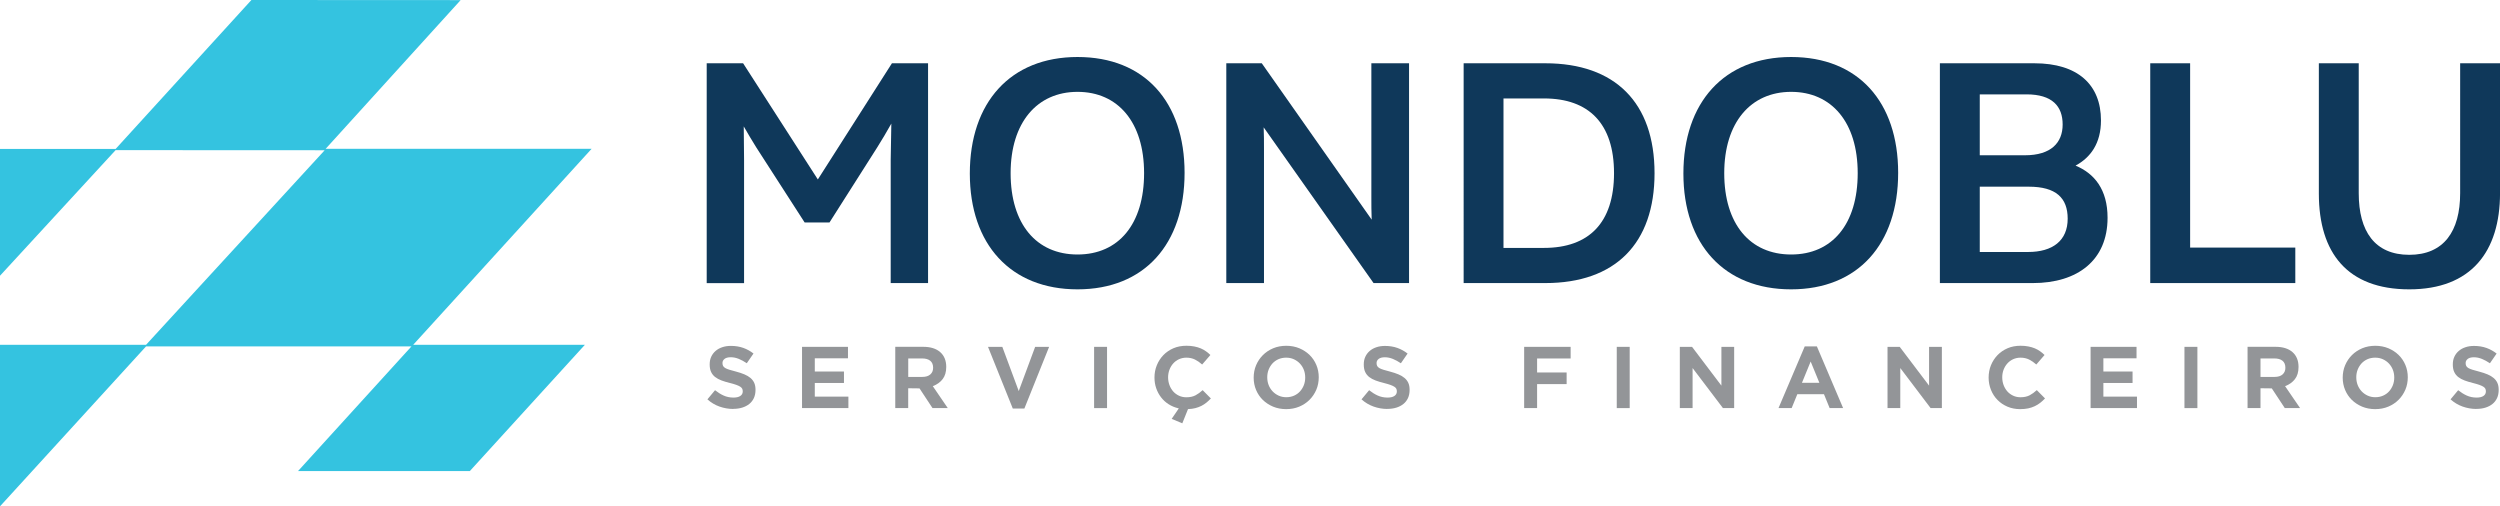
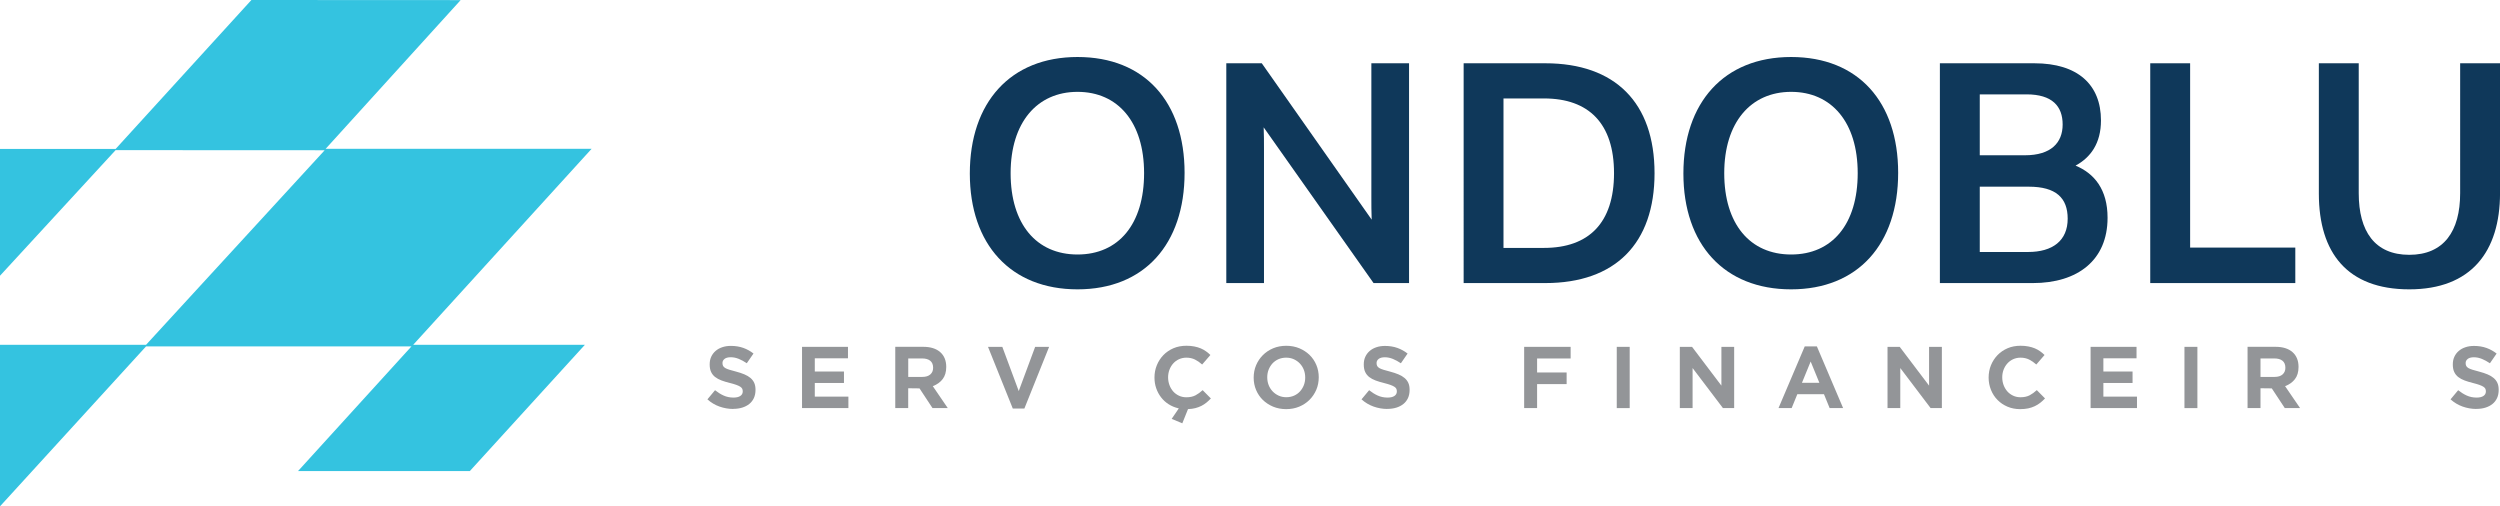
<svg xmlns="http://www.w3.org/2000/svg" id="uuid-86c6cf13-bb82-4f0f-b381-9d5aa8c0a5df" viewBox="0 0 705.21 142.83">
  <g id="uuid-64878e2f-520d-49bb-8fcc-b62e271964c9">
    <polygon points="166.88 41.98 91.86 41.98 129.94 .03 70.92 0 32.62 42.01 0 42.01 0 77.78 32.61 42.35 91.59 42.38 41.19 97.27 0 97.27 0 142.83 41.2 97.71 116.07 97.71 84.07 132.88 132.53 132.88 164.98 97.27 116.55 97.27 166.88 41.98" style="fill:#34c3e0;" />
-     <path d="M261.79,17.85v62h-10.54v-34.72l.18-10.27c-1.33,2.39-2.66,4.61-3.99,6.73l-13.46,21.17h-7l-13.64-21.17c-1.15-1.86-2.39-3.9-3.54-5.93l.09,9.48v34.72h-10.54V17.85h10.27l21.08,32.77,20.9-32.77h10.19Z" style="fill:#0f385a;" />
    <path d="M334.15,48.76c0,20.1-11.34,32.86-30.2,32.86s-30.38-12.67-30.38-32.68,11.43-32.86,30.38-32.86,30.2,12.67,30.2,32.68ZM285.08,48.85c0,14.35,7.26,22.94,18.87,22.94s18.78-8.59,18.78-22.94-7.35-22.94-18.78-22.94-18.87,8.68-18.87,22.94Z" style="fill:#0f385a;" />
    <path d="M397.47,17.85v62h-10.01l-31-43.93c.09,2.04.09,4.07.09,6.11v37.82h-10.63V17.85h10.01l31,44.11c-.09-2.21-.09-4.34-.09-6.47V17.85h10.63Z" style="fill:#0f385a;" />
    <path d="M466.72,48.85c0,19.84-11.07,31-30.82,31h-23.03V17.85h23.03c19.75,0,30.82,11.16,30.82,31ZM455.29,48.85c0-13.99-7.09-21.08-19.75-21.08h-11.43v42.16h11.43c12.67,0,19.75-7.09,19.75-21.08Z" style="fill:#0f385a;" />
    <path d="M535.44,48.76c0,20.1-11.34,32.86-30.2,32.86s-30.38-12.67-30.38-32.68,11.43-32.86,30.38-32.86,30.2,12.67,30.2,32.68ZM486.38,48.85c0,14.35,7.26,22.94,18.87,22.94s18.78-8.59,18.78-22.94-7.35-22.94-18.78-22.94-18.87,8.68-18.87,22.94Z" style="fill:#0f385a;" />
    <path d="M594.51,61.43c0,11.96-8.41,18.42-21.08,18.42h-26.22V17.85h26.66c12.22,0,18.78,6.02,18.78,16.12,0,6.47-2.92,10.45-7.17,12.75,5.31,2.21,9.03,6.73,9.03,14.7ZM558.46,26.62v17.18h12.75c7.35,0,10.63-3.54,10.63-8.68s-2.92-8.5-10.19-8.5h-13.2ZM583.26,61.69c0-5.85-3.28-9.03-10.98-9.03h-13.82v18.42h13.64c6.91,0,11.16-3.19,11.16-9.39Z" style="fill:#0f385a;" />
    <path d="M647.47,69.84v10.01h-40.92V17.85h11.25v51.99h29.67Z" style="fill:#0f385a;" />
    <path d="M665.36,17.85v36.67c0,10.72,4.52,17.36,14.26,17.36s14.35-6.64,14.35-17.36V17.85h11.25v36.58c0,16.56-8.15,27.19-25.6,27.19s-25.51-10.27-25.51-27.01V17.85h11.25Z" style="fill:#0f385a;" />
    <path d="M206.83,115.36c-1.31,0-2.62-.23-3.89-.68-1.24-.44-2.38-1.12-3.39-2.03l2.15-2.58c.78.62,1.59,1.13,2.41,1.5.85.39,1.79.58,2.8.58.81,0,1.46-.15,1.91-.45.47-.31.7-.74.7-1.29,0-.31-.05-.55-.15-.75-.1-.21-.29-.4-.56-.58-.26-.17-.63-.34-1.09-.51-.46-.17-1.06-.34-1.8-.53-.88-.21-1.68-.46-2.39-.72-.7-.26-1.31-.59-1.8-.97-.49-.38-.87-.86-1.14-1.43-.27-.57-.4-1.28-.4-2.13s.15-1.54.44-2.17c.29-.62.7-1.17,1.23-1.63.53-.46,1.16-.81,1.89-1.05.73-.25,1.55-.37,2.44-.37,1.26,0,2.44.19,3.5.57,1.03.37,1.99.9,2.86,1.58l-1.89,2.74c-.76-.51-1.51-.92-2.24-1.22-.76-.31-1.52-.47-2.28-.47s-1.35.15-1.74.46c-.4.31-.6.7-.6,1.16,0,.35.06.61.17.83.12.22.33.43.62.6.29.17.69.33,1.18.48.49.15,1.12.32,1.87.52.87.23,1.67.49,2.35.78.68.29,1.26.63,1.73,1.03.46.4.82.87,1.05,1.4.24.54.35,1.19.35,1.93,0,.9-.16,1.66-.46,2.32-.31.66-.74,1.22-1.29,1.66-.55.45-1.22.79-1.98,1.03-.77.24-1.63.36-2.56.36Z" style="fill:#939598;" />
    <polygon points="226.24 115.11 226.24 97.84 239.2 97.84 239.2 101.07 229.84 101.07 229.84 104.8 238.07 104.8 238.07 108.03 229.84 108.03 229.84 111.88 239.32 111.88 239.32 115.11 226.24 115.11" style="fill:#939598;" />
    <path d="M263.04,115.11l-3.66-5.55-3.19-.04v5.59h-3.65v-17.28h7.89c2.05,0,3.66.5,4.79,1.5,1.13.99,1.7,2.39,1.7,4.17,0,1.44-.34,2.58-1.02,3.45-.68.87-1.57,1.52-2.67,1.93l-.11.04,4.23,6.19h-4.31ZM256.19,106.32h3.99c.97,0,1.72-.23,2.25-.7.53-.47.79-1.09.79-1.87,0-.91-.28-1.56-.83-2-.55-.43-1.31-.64-2.28-.64h-3.91v5.2Z" style="fill:#939598;" />
    <polygon points="285.69 115.24 278.7 97.84 282.74 97.84 287.37 110.31 292 97.84 295.94 97.84 288.96 115.24 285.69 115.24" style="fill:#939598;" />
-     <rect x="308.63" y="97.84" width="3.65" height="17.28" style="fill:#939598;" />
    <path d="M330.51,118.16l2.01-2.96-.13-.03c-.98-.23-1.9-.61-2.73-1.14-.83-.52-1.54-1.18-2.13-1.94-.59-.76-1.06-1.63-1.38-2.57-.33-.94-.49-1.96-.49-3.03,0-1.23.22-2.4.67-3.48.44-1.08,1.07-2.04,1.85-2.85.79-.81,1.74-1.46,2.84-1.93s2.33-.7,3.66-.7c.8,0,1.55.07,2.21.2.66.13,1.27.31,1.82.54.54.23,1.05.51,1.5.84.44.31.85.66,1.22,1.03l-2.32,2.68c-.66-.59-1.35-1.06-2.03-1.4-.72-.35-1.53-.53-2.42-.53-.74,0-1.44.15-2.07.43-.63.29-1.18.69-1.64,1.2-.46.51-.81,1.1-1.07,1.78-.25.67-.38,1.4-.38,2.15s.13,1.48.38,2.17c.25.68.61,1.28,1.05,1.79.45.51,1,.91,1.63,1.21.63.3,1.34.45,2.1.45,1.01,0,1.88-.19,2.58-.56.67-.36,1.35-.84,2.01-1.45l2.32,2.34c-.4.42-.81.81-1.23,1.15-.44.36-.93.68-1.44.94-.51.26-1.08.47-1.69.63-.6.16-1.29.25-2.03.28h-.06s-1.61,4.01-1.61,4.01l-2.97-1.24Z" style="fill:#939598;" />
    <path d="M362.8,115.41c-1.33,0-2.57-.24-3.68-.7-1.11-.47-2.09-1.11-2.9-1.9-.81-.79-1.45-1.74-1.9-2.81-.45-1.07-.68-2.24-.68-3.47s.23-2.45.69-3.52c.46-1.07,1.1-2.03,1.91-2.84.81-.81,1.79-1.46,2.91-1.93,1.12-.47,2.37-.7,3.69-.7s2.57.24,3.68.7c1.12.47,2.09,1.11,2.9,1.9.81.79,1.45,1.74,1.9,2.81.45,1.07.68,2.24.68,3.47s-.23,2.45-.69,3.52c-.46,1.07-1.1,2.03-1.91,2.84-.81.81-1.79,1.46-2.91,1.93-1.12.47-2.37.7-3.69.7ZM362.8,100.89c-.79,0-1.52.15-2.17.43-.65.29-1.21.69-1.68,1.19-.46.51-.83,1.1-1.09,1.76-.26.66-.39,1.39-.39,2.14,0,.81.13,1.53.39,2.2.26.67.64,1.27,1.12,1.78.48.51,1.05.91,1.7,1.21.65.3,1.38.45,2.17.45s1.5-.15,2.16-.43c.66-.29,1.23-.69,1.69-1.2.46-.5.83-1.1,1.09-1.76.26-.67.39-1.39.39-2.14,0-.81-.13-1.53-.39-2.2-.26-.68-.64-1.27-1.12-1.78-.48-.51-1.06-.91-1.71-1.21-.66-.3-1.38-.44-2.16-.44Z" style="fill:#939598;" />
    <path d="M391.34,115.36c-1.31,0-2.62-.23-3.89-.68-1.23-.44-2.38-1.12-3.39-2.03l2.15-2.58c.78.62,1.59,1.13,2.41,1.5.85.39,1.79.58,2.8.58.81,0,1.46-.15,1.91-.45.47-.31.7-.74.7-1.29,0-.31-.05-.55-.15-.75-.1-.21-.29-.4-.56-.57-.26-.17-.63-.34-1.09-.51-.46-.17-1.07-.34-1.8-.53-.88-.21-1.68-.46-2.39-.72-.7-.26-1.31-.59-1.8-.97-.49-.38-.87-.86-1.14-1.43-.27-.57-.4-1.28-.4-2.13s.15-1.54.44-2.17c.29-.63.7-1.17,1.23-1.63.53-.46,1.16-.81,1.89-1.05.73-.25,1.55-.37,2.44-.37,1.26,0,2.44.19,3.5.57,1.03.37,1.99.9,2.86,1.58l-1.89,2.74c-.76-.51-1.51-.92-2.24-1.22-.76-.31-1.52-.47-2.28-.47s-1.35.15-1.74.46c-.4.31-.6.7-.6,1.16,0,.35.06.61.17.83.12.22.33.43.62.6.29.17.69.33,1.18.48.49.15,1.12.32,1.87.52.87.23,1.67.49,2.35.78.68.29,1.26.63,1.73,1.03.46.4.82.87,1.05,1.4.24.53.35,1.18.35,1.93,0,.9-.16,1.66-.46,2.32-.31.66-.74,1.22-1.29,1.66-.55.45-1.22.79-1.98,1.03-.77.24-1.63.36-2.56.36Z" style="fill:#939598;" />
    <polygon points="429.94 115.11 429.94 97.84 443.05 97.84 443.05 101.12 433.59 101.12 433.59 105.07 441.92 105.07 441.92 108.35 433.59 108.35 433.59 115.11 429.94 115.11" style="fill:#939598;" />
    <rect x="456.06" y="97.84" width="3.65" height="17.28" style="fill:#939598;" />
    <polygon points="486.01 115.11 477.45 103.82 477.45 115.11 473.85 115.11 473.85 97.84 477.3 97.84 485.58 108.78 485.58 97.84 489.18 97.84 489.18 115.11 486.01 115.11" style="fill:#939598;" />
    <path d="M516.11,115.11l-1.6-3.92h-7.51l-1.6,3.92h-3.71l7.4-17.4h3.42l7.4,17.4h-3.81ZM508.3,107.99h4.92l-2.46-6.01-2.46,6.01Z" style="fill:#939598;" />
    <polygon points="544.59 115.11 536.04 103.82 536.04 115.11 532.44 115.11 532.44 97.84 535.88 97.84 544.16 108.78 544.16 97.84 547.77 97.84 547.77 115.11 544.59 115.11" style="fill:#939598;" />
    <path d="M569.82,115.41c-1.26,0-2.45-.23-3.53-.69-1.08-.46-2.03-1.09-2.81-1.89-.79-.79-1.41-1.75-1.85-2.83-.44-1.08-.67-2.25-.67-3.48s.22-2.45.67-3.52c.44-1.07,1.07-2.03,1.85-2.84.79-.81,1.74-1.46,2.84-1.93,1.1-.47,2.33-.7,3.66-.7.8,0,1.55.07,2.21.2.66.13,1.27.31,1.82.54.54.23,1.05.51,1.5.84.44.31.85.66,1.22,1.03l-2.32,2.68c-.66-.59-1.35-1.06-2.03-1.4-.72-.35-1.53-.53-2.42-.53-.74,0-1.44.15-2.07.43-.63.29-1.18.69-1.64,1.2-.46.51-.81,1.1-1.07,1.76-.25.67-.38,1.39-.38,2.14,0,.81.13,1.53.38,2.2.25.67.61,1.27,1.05,1.78.45.51,1,.91,1.63,1.21.63.3,1.34.45,2.1.45,1.01,0,1.88-.19,2.58-.56.67-.36,1.35-.84,2.01-1.45l2.32,2.34c-.43.45-.87.86-1.33,1.22-.48.38-1,.7-1.57.97-.57.27-1.19.48-1.86.62-.67.14-1.44.21-2.28.21Z" style="fill:#939598;" />
    <polygon points="589.72 115.11 589.72 97.84 602.68 97.84 602.68 101.07 593.33 101.07 593.33 104.8 601.56 104.8 601.56 108.03 593.33 108.03 593.33 111.88 602.81 111.88 602.81 115.11 589.72 115.11" style="fill:#939598;" />
    <rect x="616.2" y="97.84" width="3.65" height="17.28" style="fill:#939598;" />
    <path d="M644.5,115.11l-3.66-5.55-3.19-.04v5.59h-3.65v-17.28h7.89c2.05,0,3.66.5,4.79,1.5,1.13.99,1.7,2.39,1.7,4.17,0,1.44-.34,2.58-1.02,3.45-.68.87-1.57,1.52-2.67,1.93l-.11.04,4.23,6.19h-4.31ZM637.64,106.32h3.99c.97,0,1.72-.23,2.25-.7.53-.47.79-1.09.79-1.87,0-.91-.28-1.56-.83-2-.55-.43-1.31-.64-2.28-.64h-3.91v5.2Z" style="fill:#939598;" />
-     <path d="M670,115.41c-1.33,0-2.57-.24-3.68-.7-1.11-.47-2.09-1.11-2.9-1.9-.81-.79-1.45-1.74-1.9-2.81-.45-1.07-.68-2.24-.68-3.47s.23-2.45.69-3.52c.46-1.07,1.1-2.03,1.91-2.84.81-.81,1.79-1.46,2.91-1.93,1.12-.47,2.37-.7,3.69-.7s2.57.24,3.68.7c1.12.47,2.09,1.11,2.9,1.9.81.79,1.45,1.74,1.9,2.81.45,1.07.68,2.24.68,3.47s-.23,2.45-.69,3.52c-.46,1.07-1.1,2.03-1.91,2.84-.81.81-1.79,1.46-2.91,1.93-1.12.47-2.37.7-3.69.7ZM670,100.89c-.79,0-1.52.15-2.17.43-.65.29-1.21.69-1.68,1.19-.46.51-.83,1.1-1.09,1.76-.26.66-.39,1.39-.39,2.14,0,.81.13,1.53.39,2.2.26.67.64,1.27,1.12,1.78.48.51,1.05.91,1.7,1.21.65.3,1.38.45,2.17.45s1.5-.15,2.16-.43c.66-.29,1.23-.69,1.69-1.2.46-.5.83-1.1,1.09-1.76.26-.67.39-1.39.39-2.14,0-.81-.13-1.53-.39-2.2-.26-.68-.64-1.27-1.12-1.78-.48-.51-1.06-.91-1.71-1.21-.66-.3-1.38-.44-2.16-.44Z" style="fill:#939598;" />
    <path d="M698.54,115.36c-1.31,0-2.62-.23-3.89-.68-1.23-.44-2.38-1.12-3.39-2.03l2.15-2.58c.78.62,1.59,1.13,2.41,1.5.85.39,1.79.58,2.8.58.81,0,1.46-.15,1.91-.45.47-.31.7-.74.7-1.29,0-.31-.05-.55-.15-.75-.1-.21-.29-.4-.56-.57-.26-.17-.63-.34-1.09-.51-.46-.17-1.06-.34-1.8-.53-.88-.21-1.68-.46-2.39-.72-.7-.26-1.31-.59-1.8-.97-.49-.38-.87-.86-1.14-1.43-.27-.57-.4-1.28-.4-2.13s.15-1.54.44-2.17c.29-.63.7-1.17,1.23-1.63.53-.46,1.16-.81,1.89-1.05.73-.25,1.55-.37,2.44-.37,1.26,0,2.44.19,3.5.57,1.03.37,1.99.9,2.86,1.58l-1.89,2.74c-.76-.51-1.51-.92-2.23-1.22-.76-.31-1.52-.47-2.28-.47s-1.35.15-1.74.46c-.4.31-.6.7-.6,1.16,0,.35.06.61.17.83.12.22.33.43.62.6.29.17.69.33,1.18.48.49.15,1.12.32,1.87.52.87.23,1.67.49,2.35.78.68.29,1.26.63,1.73,1.03.46.4.82.87,1.05,1.4.24.53.35,1.18.35,1.93,0,.9-.16,1.66-.46,2.32-.31.66-.74,1.22-1.29,1.66-.55.45-1.22.79-1.98,1.03-.77.24-1.63.36-2.56.36Z" style="fill:#939598;" />
  </g>
</svg>